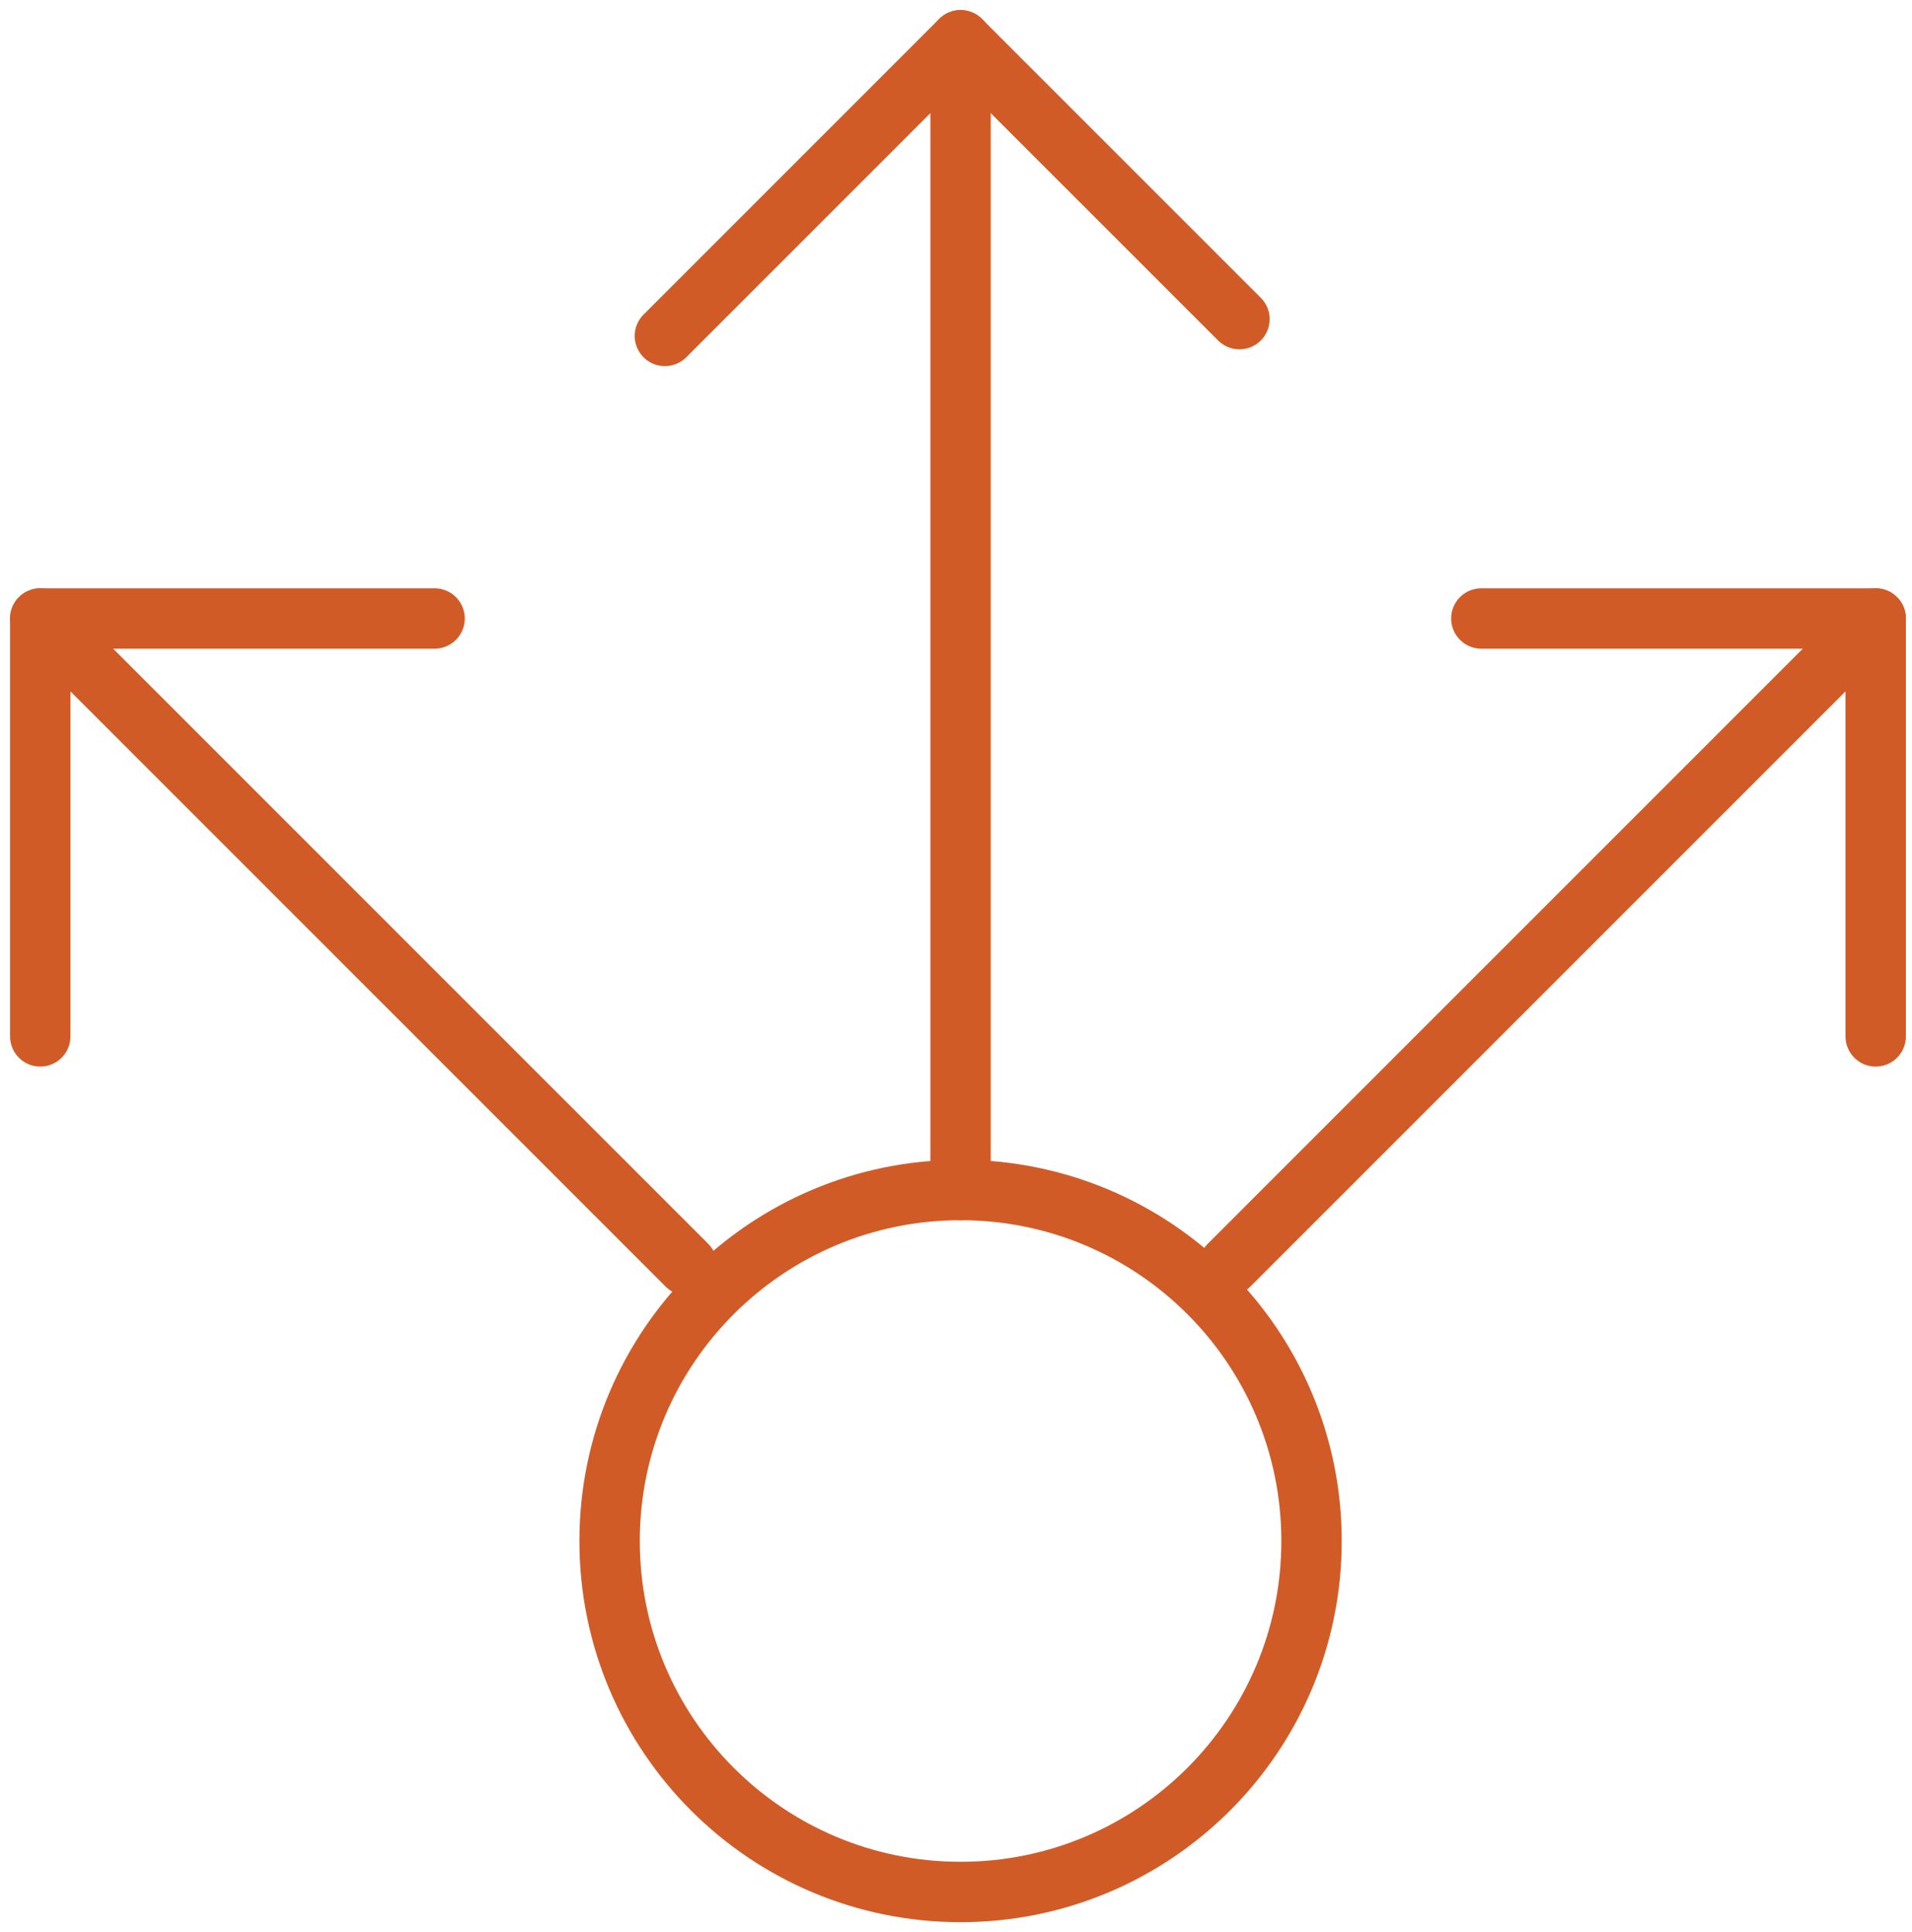
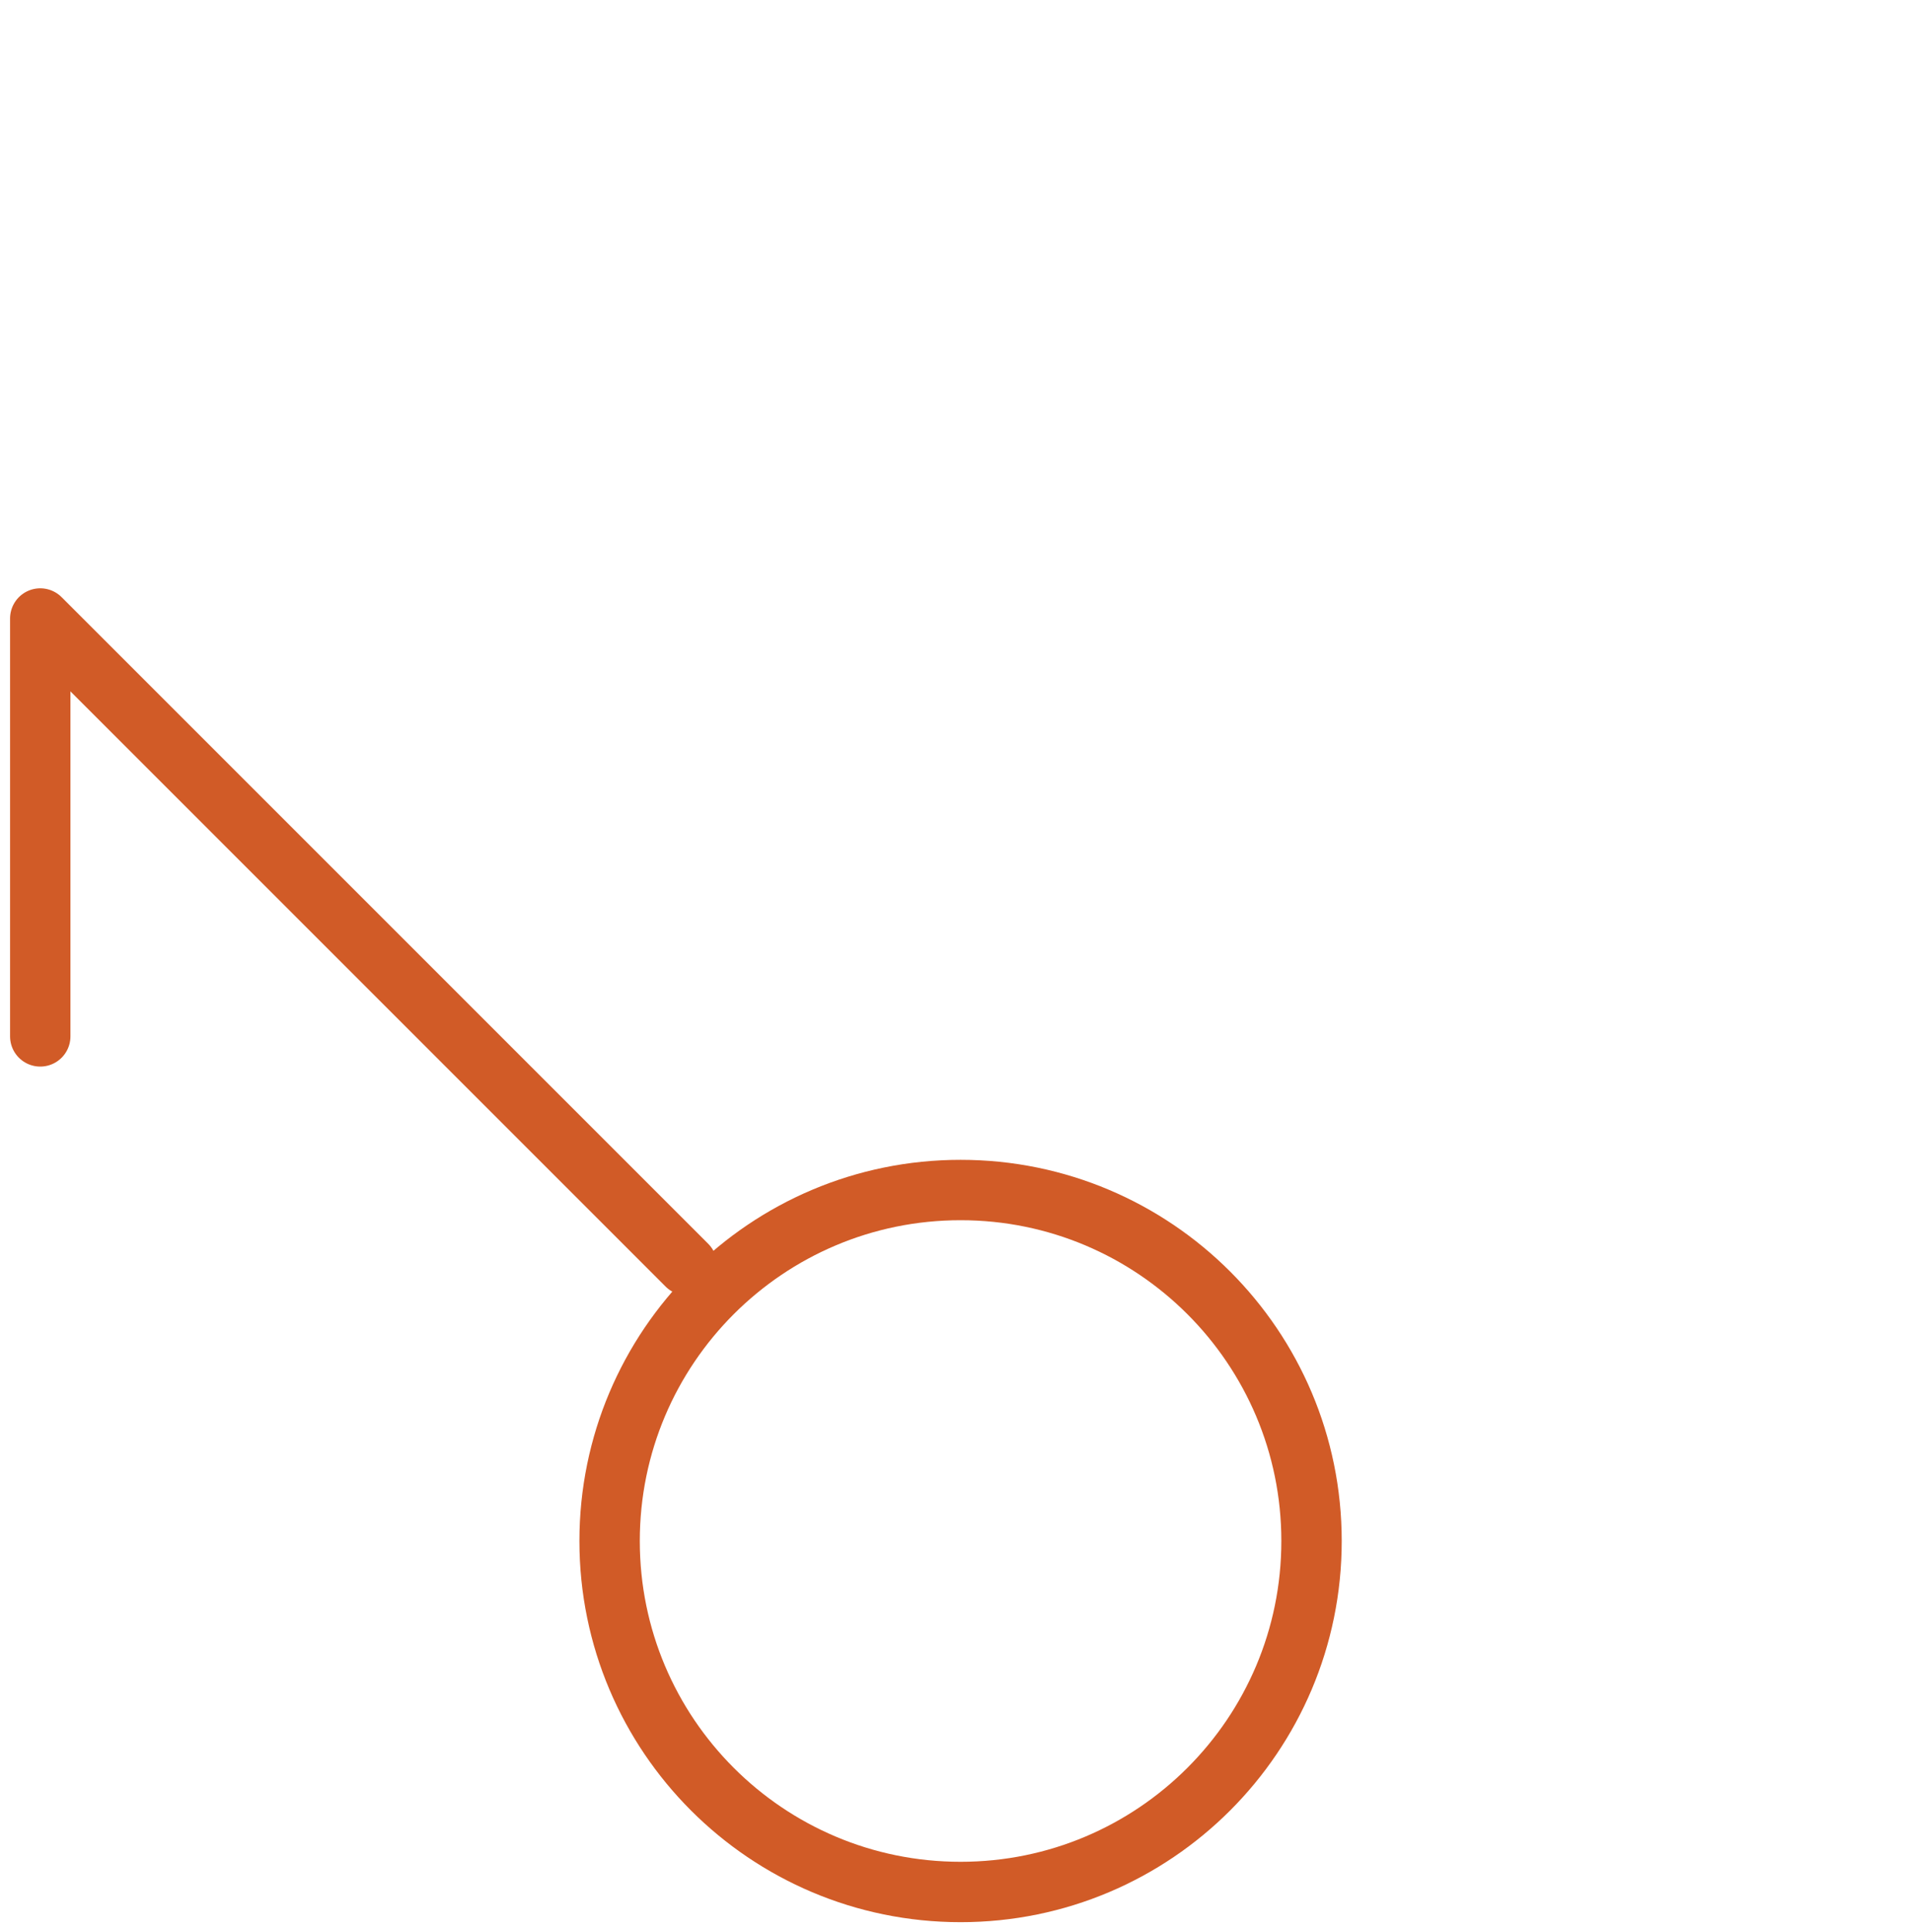
<svg xmlns="http://www.w3.org/2000/svg" width="95" height="96" viewBox="0 0 95 96" fill="none">
  <path d="M47.727 94C57.358 94 65.165 86.193 65.165 76.562C65.165 66.932 57.358 59.124 47.727 59.124C38.096 59.124 30.289 66.932 30.289 76.562C30.289 86.193 38.096 94 47.727 94Z" stroke="#D15B27" stroke-width="3" stroke-linecap="round" stroke-linejoin="round" />
  <path d="M34.129 62.858L2 30.729V51.491" stroke="#D15B27" stroke-width="3" stroke-linecap="round" stroke-linejoin="round" />
-   <path d="M2 30.729H21.593" stroke="#D15B27" stroke-width="3" stroke-linecap="round" stroke-linejoin="round" />
-   <path d="M61.067 62.858L93.196 30.729V51.491" stroke="#D15B27" stroke-width="3" stroke-linecap="round" stroke-linejoin="round" />
-   <path d="M93.195 30.729H73.602" stroke="#D15B27" stroke-width="3" stroke-linecap="round" stroke-linejoin="round" />
-   <path d="M47.727 59.124V2L33.036 16.691" stroke="#D15B27" stroke-width="3" stroke-linecap="round" stroke-linejoin="round" />
-   <path d="M47.727 2L61.584 15.856" stroke="#D15B27" stroke-width="3" stroke-linecap="round" stroke-linejoin="round" />
</svg>